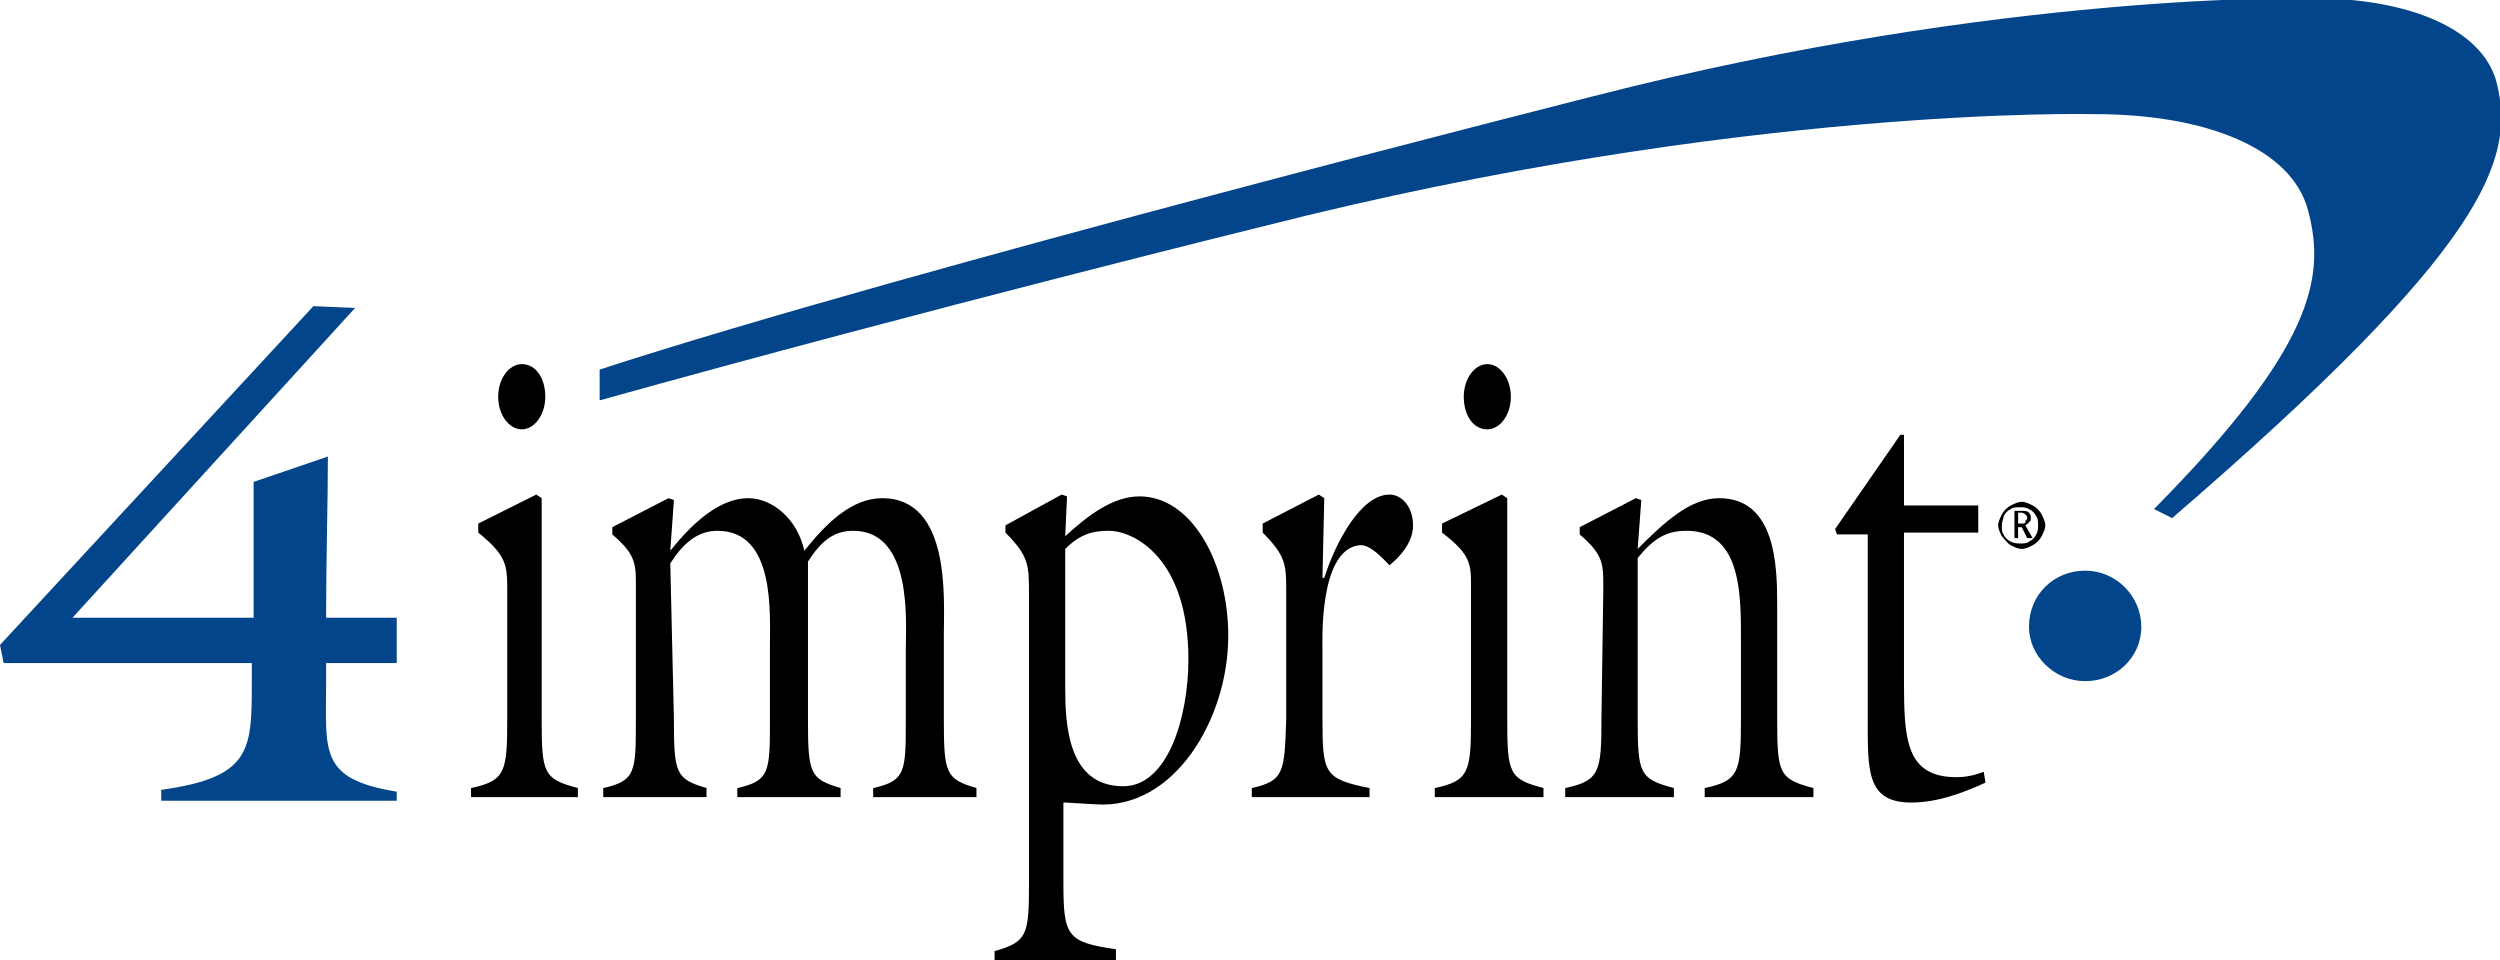
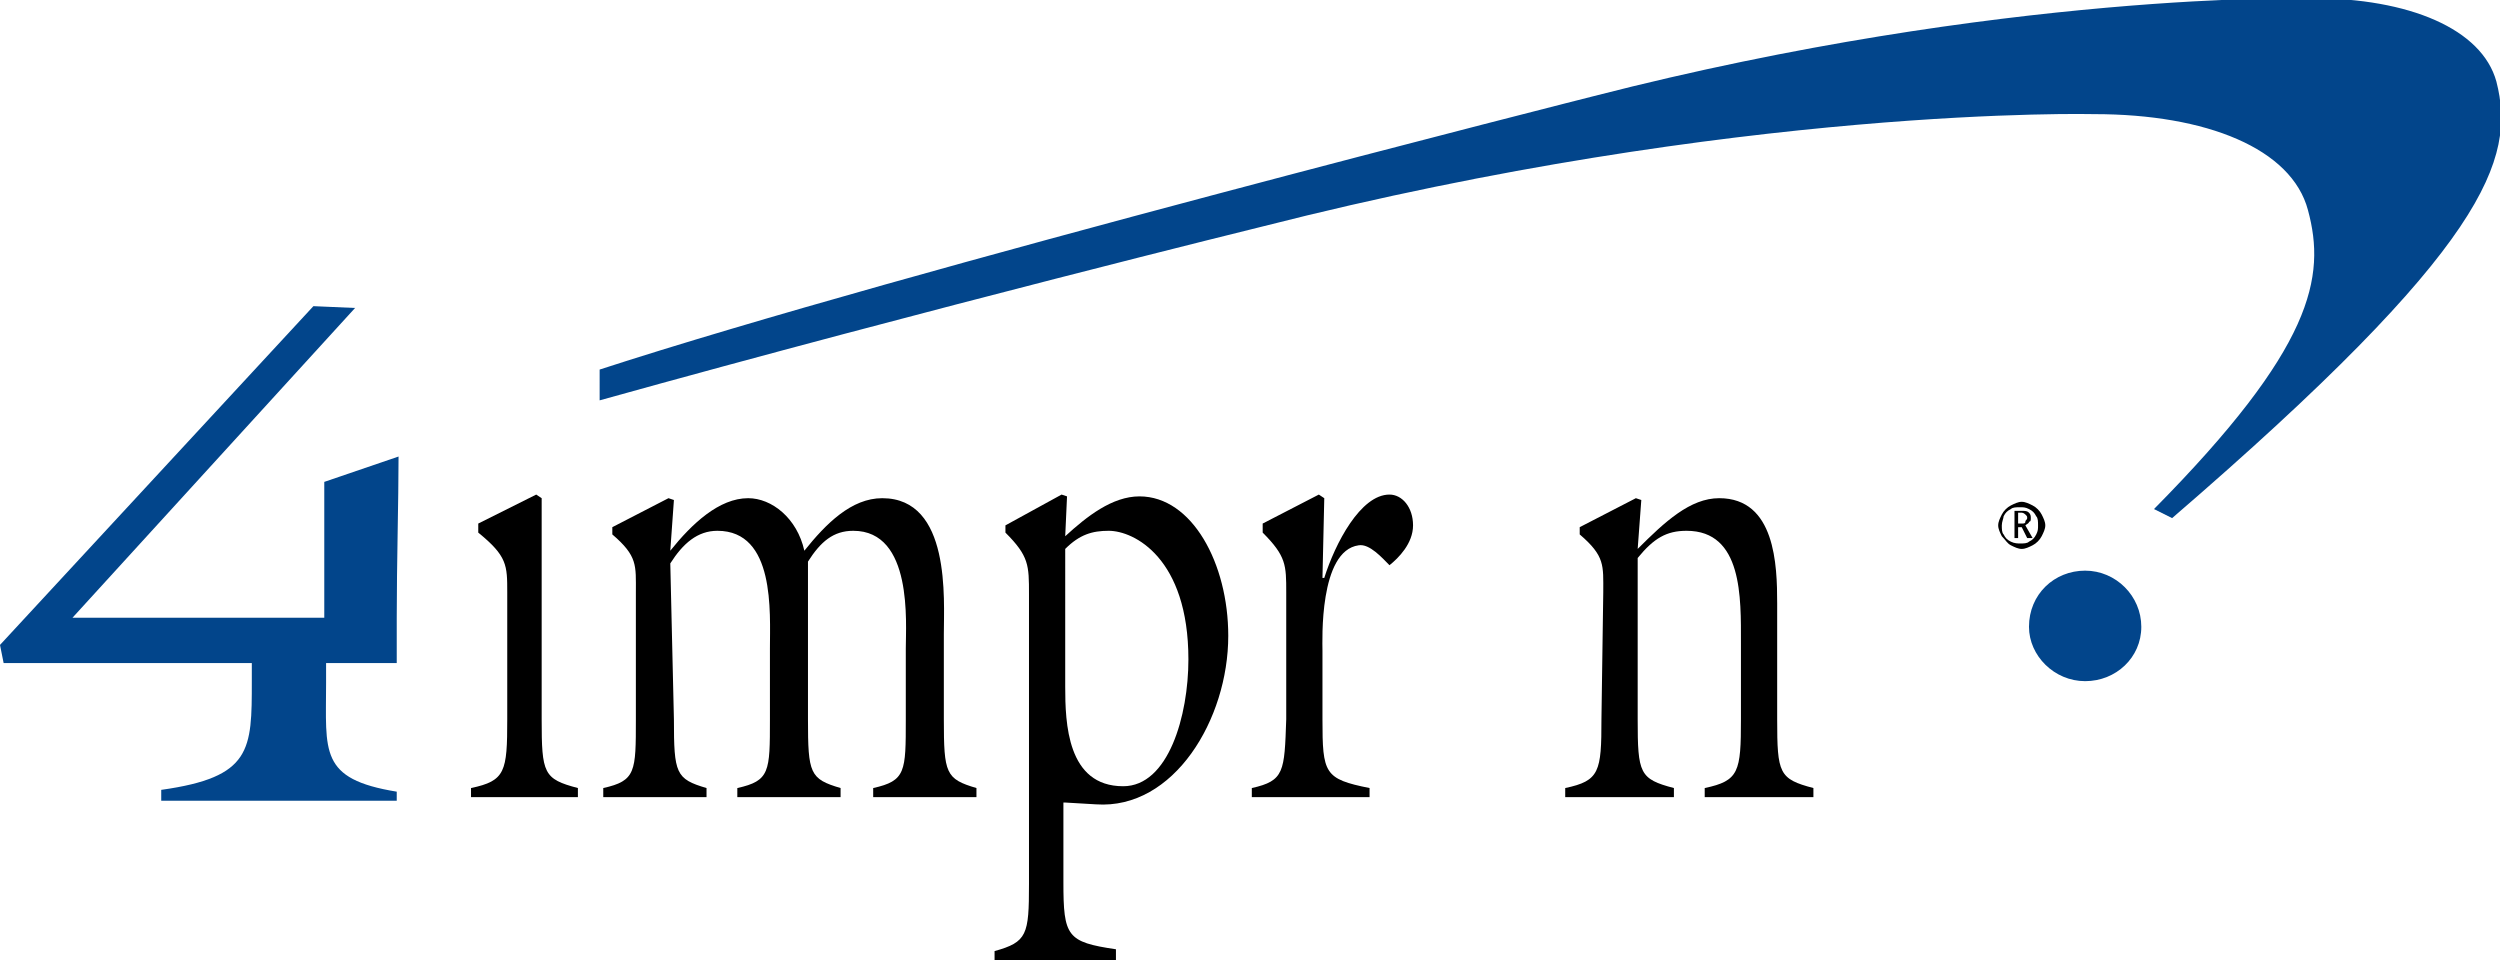
<svg xmlns="http://www.w3.org/2000/svg" width="138" height="53" viewBox="0 0 138 53">
  <style>  .a{    fill:#000;  }  .b{    fill:#02458b;  }</style>
  <path d="M26 44v-0.5c1.9-0.4 2-0.9 2-3.8v-7c0-1.5 0-2-1.6-3.3V28.9l3.2-1.6 0.3 0.2V39.7c0 3 0.1 3.3 2 3.8v0.5H26L26 44z" class="a" />
  <path d="M37.2 39.7c0 3 0.1 3.3 1.8 3.8v0.5h-5.7v-0.5c1.8-0.4 1.8-0.9 1.8-3.8v-7c0-1.5 0.1-2-1.3-3.2v-0.4l3.1-1.6 0.3 0.1 -0.2 2.8c1.2-1.5 2.7-2.9 4.3-2.9 1.3 0 2.7 1.1 3.1 2.9 1.2-1.5 2.6-2.9 4.3-2.9 3.8 0 3.4 5.6 3.4 7.5V39.7c0 3 0.1 3.3 1.8 3.8v0.5h-5.7v-0.5c1.8-0.4 1.8-0.9 1.8-3.8v-3.9c0-1.4 0.4-6.5-2.9-6.5 -1.1 0-1.8 0.6-2.5 1.7V39.7c0 3 0.1 3.3 1.8 3.8v0.5H40.7v-0.5c1.8-0.4 1.8-0.9 1.8-3.8v-3.9c0-2 0.3-6.5-2.9-6.5 -1.1 0-1.9 0.7-2.6 1.8" class="a" />
  <path d="M58.8 30.3c0.8-0.8 1.5-1 2.4-1 1.4 0 4.4 1.5 4.4 7.1 0 3.1-1.1 7-3.6 7 -3.1 0-3.2-3.5-3.2-5.5V30.3L58.8 30.3zM58.8 44.3l1.7 0.1c4.3 0.3 7.3-4.7 7.3-9.3 0-4-2-7.7-4.9-7.7 -1.5 0-2.9 1.1-4.1 2.2l0.1-2.2 -0.3-0.1 -3.1 1.7v0.4c1.3 1.3 1.3 1.8 1.3 3.4v16c0 2.8-0.1 3.2-1.9 3.7V53h6.7v-0.6c-2.7-0.4-2.9-0.7-2.9-3.7V44.3H58.8z" class="a" />
  <path d="M73 39.7c0 3 0.1 3.3 2.6 3.8v0.5h-6.5v-0.5c1.8-0.4 1.8-0.9 1.9-3.8v-7c0-1.5 0-2-1.3-3.3V28.9l3.1-1.6 0.3 0.2 -0.1 4.4h0.1c0.6-1.9 2-4.6 3.6-4.6 0.7 0 1.3 0.7 1.3 1.7 0 1-0.8 1.8-1.3 2.2 -0.4-0.4-1.1-1.2-1.7-1.1 -2.2 0.3-2 5.3-2 5.8V39.7L73 39.7z" class="a" />
-   <path d="M79.2 44v-0.5c1.9-0.4 2-0.9 2-3.8v-7c0-1.5 0.1-2-1.6-3.3V28.9l3.3-1.6 0.3 0.2V39.7c0 3 0.1 3.3 2 3.8v0.5H79.2L79.2 44zM83.4 21.9c0 1-0.6 1.8-1.3 1.8 -0.8 0-1.3-0.8-1.3-1.8 0-1 0.6-1.8 1.3-1.8C82.8 20.1 83.4 20.9 83.4 21.9L83.4 21.9z" class="a" />
  <path d="M88.5 32.7c0-1.5 0.1-2-1.3-3.2v-0.4l3.1-1.6 0.3 0.1 -0.2 2.7c1.5-1.5 2.9-2.8 4.5-2.8 3.1 0 3.2 3.7 3.2 5.8V39.7c0 3 0.1 3.3 2 3.8v0.5h-6v-0.5c1.9-0.4 2-0.9 2-3.8v-4.2c0-2.5 0.1-6.2-3-6.2 -1.1 0-1.8 0.4-2.7 1.5V39.7c0 3 0.1 3.3 2 3.8v0.5h-6v-0.5c1.9-0.4 2-0.9 2-3.8" class="a" />
-   <path d="M105.1 37.6c0 3.2 0.1 5.3 2.9 5.3 0.5 0 1-0.1 1.5-0.3l0.1 0.6c-1.3 0.6-2.7 1.1-4.1 1.1 -2.5 0-2.4-1.8-2.4-4.7V29.5h-1.7l-0.1-0.3 3.6-5.2h0.2v3.9h4.1v1.5h-4.1V37.6L105.1 37.6z" class="a" />
  <path d="M33.1 22.1c18.3-5.1 36.6-9.6 36.6-9.6 26.3-6.7 45.9-6.2 45.9-6.2 6.2 0 10.9 1.9 11.8 5.3 1 3.7 0.3 7.6-8.5 16.5l1 0.5c17.4-15 19-19.8 17.9-24.1 -0.8-2.9-4.8-4.6-10.2-4.6 0 0-17-0.4-39.6 5.4 0 0-38 9.6-54.9 15.1V22.1L33.1 22.1z" class="b" />
  <path d="M115.1 37.6c1.7 0 3.1-1.3 3.1-3s-1.4-3.1-3.1-3.1c-1.7 0-3.1 1.3-3.1 3.1C112 36.2 113.4 37.6 115.1 37.6L115.1 37.6z" class="b" />
-   <path d="M19.6 17l-2.3-0.1L0 35.6l0.2 1h13.7v1c0 3.8 0 5.3-5 6v0.6H21.9V43.7c-4.3-0.7-3.9-2.2-3.9-6v-1.1h3.9v-2.5h-3.9c0-3 0.1-6.5 0.1-8.9l-4.1 1.4v7.5H4L19.6 17 19.6 17z" class="b" />
-   <path d="M30.1 21.9c0 1-0.6 1.8-1.3 1.8s-1.3-0.8-1.3-1.8c0-1 0.6-1.8 1.3-1.8C29.6 20.1 30.1 20.9 30.1 21.9L30.1 21.9z" class="a" />
+   <path d="M19.6 17l-2.3-0.1L0 35.6l0.2 1h13.7v1c0 3.8 0 5.3-5 6v0.6H21.9V43.7c-4.3-0.7-3.9-2.2-3.9-6v-1.1h3.9v-2.5c0-3 0.1-6.5 0.1-8.9l-4.1 1.4v7.5H4L19.6 17 19.6 17z" class="b" />
  <path d="M110.3 29c0-0.2 0.1-0.4 0.2-0.6 0.1-0.2 0.3-0.4 0.5-0.5 0.2-0.1 0.4-0.2 0.6-0.2 0.2 0 0.4 0.1 0.6 0.2 0.2 0.1 0.4 0.3 0.5 0.5 0.1 0.2 0.2 0.4 0.2 0.6 0 0.2-0.1 0.4-0.2 0.6 -0.1 0.2-0.3 0.4-0.5 0.5 -0.2 0.1-0.4 0.2-0.6 0.2 -0.2 0-0.4-0.1-0.6-0.2s-0.3-0.3-0.5-0.5C110.4 29.4 110.3 29.2 110.3 29zM110.5 29c0 0.2 0 0.4 0.1 0.5 0.1 0.2 0.2 0.3 0.4 0.4 0.2 0.1 0.4 0.1 0.5 0.1 0.2 0 0.4 0 0.5-0.1 0.2-0.1 0.3-0.2 0.4-0.4 0.1-0.2 0.1-0.3 0.1-0.5 0-0.2 0-0.4-0.1-0.5 -0.1-0.2-0.2-0.3-0.4-0.4 -0.2-0.1-0.3-0.1-0.5-0.1 -0.2 0-0.4 0-0.5 0.1 -0.2 0.1-0.3 0.2-0.4 0.4C110.6 28.6 110.5 28.8 110.5 29zM112.1 28.6c0 0.1 0 0.2-0.1 0.2 0 0.1-0.1 0.1-0.2 0.2l0.4 0.7h-0.3l-0.3-0.6h-0.2v0.6h-0.2v-1.5h0.4c0.2 0 0.3 0 0.4 0.1C112.1 28.4 112.1 28.5 112.1 28.6zM111.4 28.9h0.2c0.1 0 0.2 0 0.2-0.1s0.1-0.1 0.1-0.2c0-0.1 0-0.1-0.1-0.2 0 0-0.1-0.1-0.2-0.1h-0.2V28.9z" class="undefined" />
</svg>